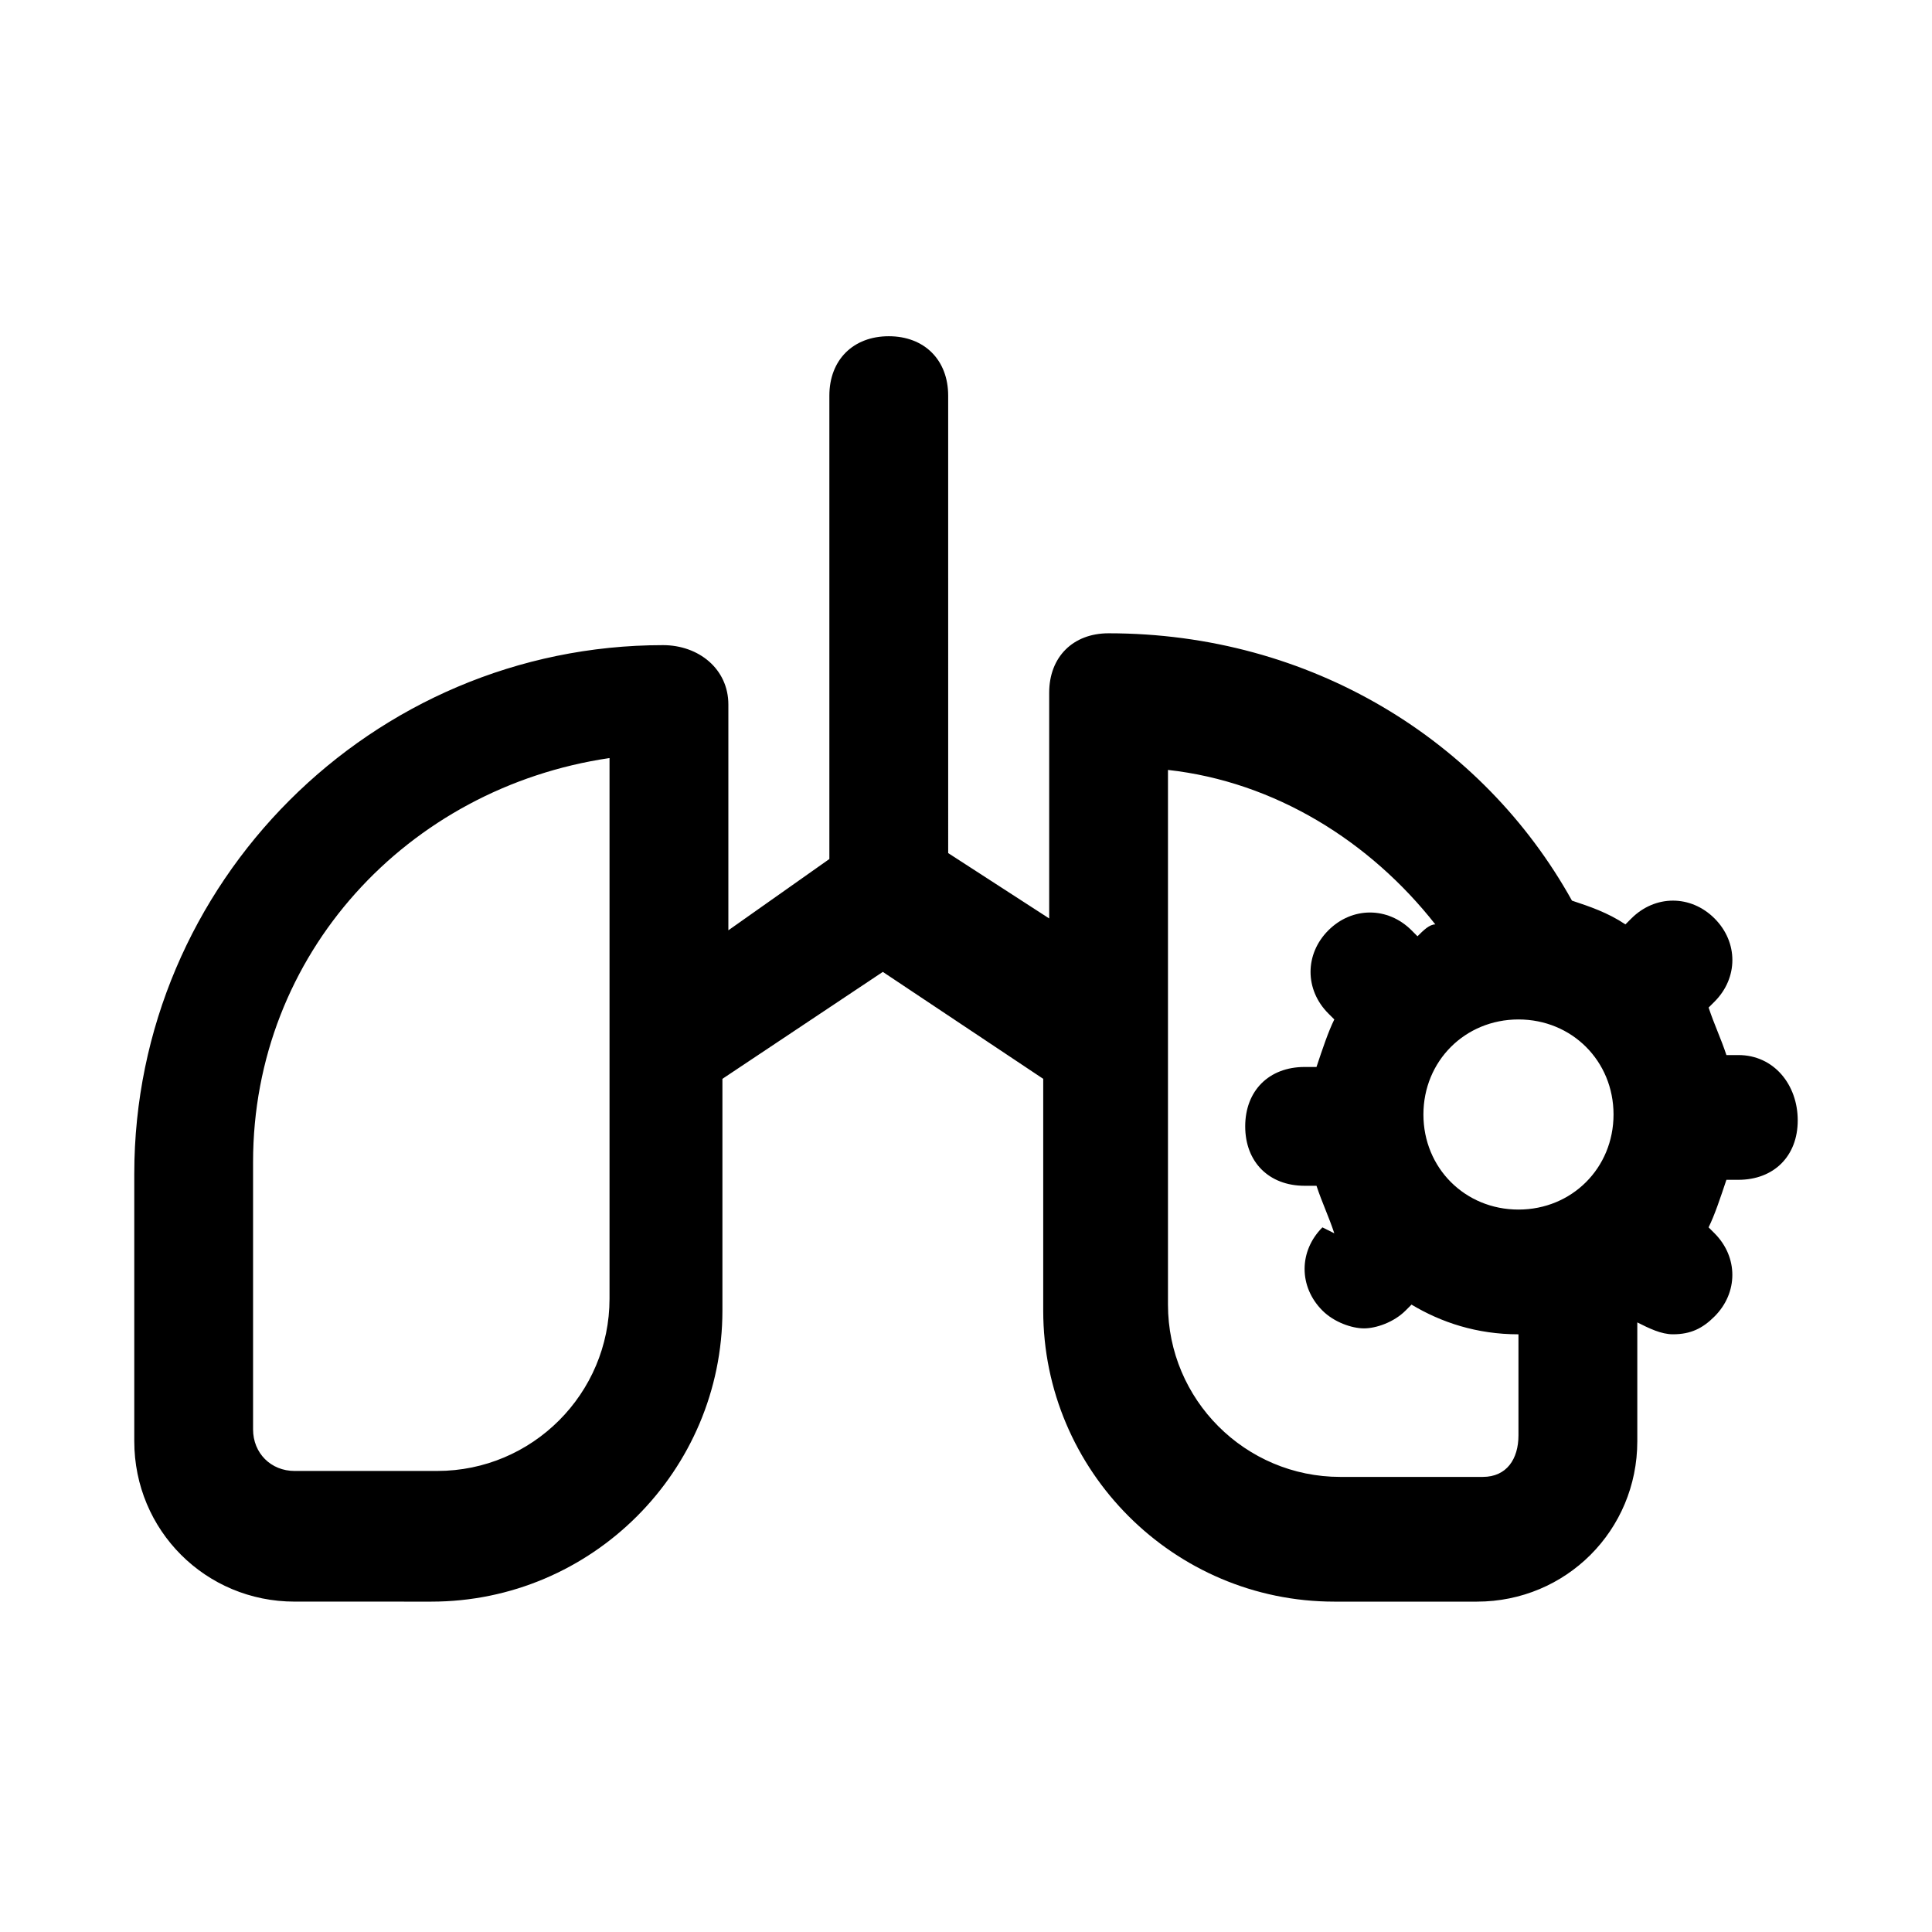
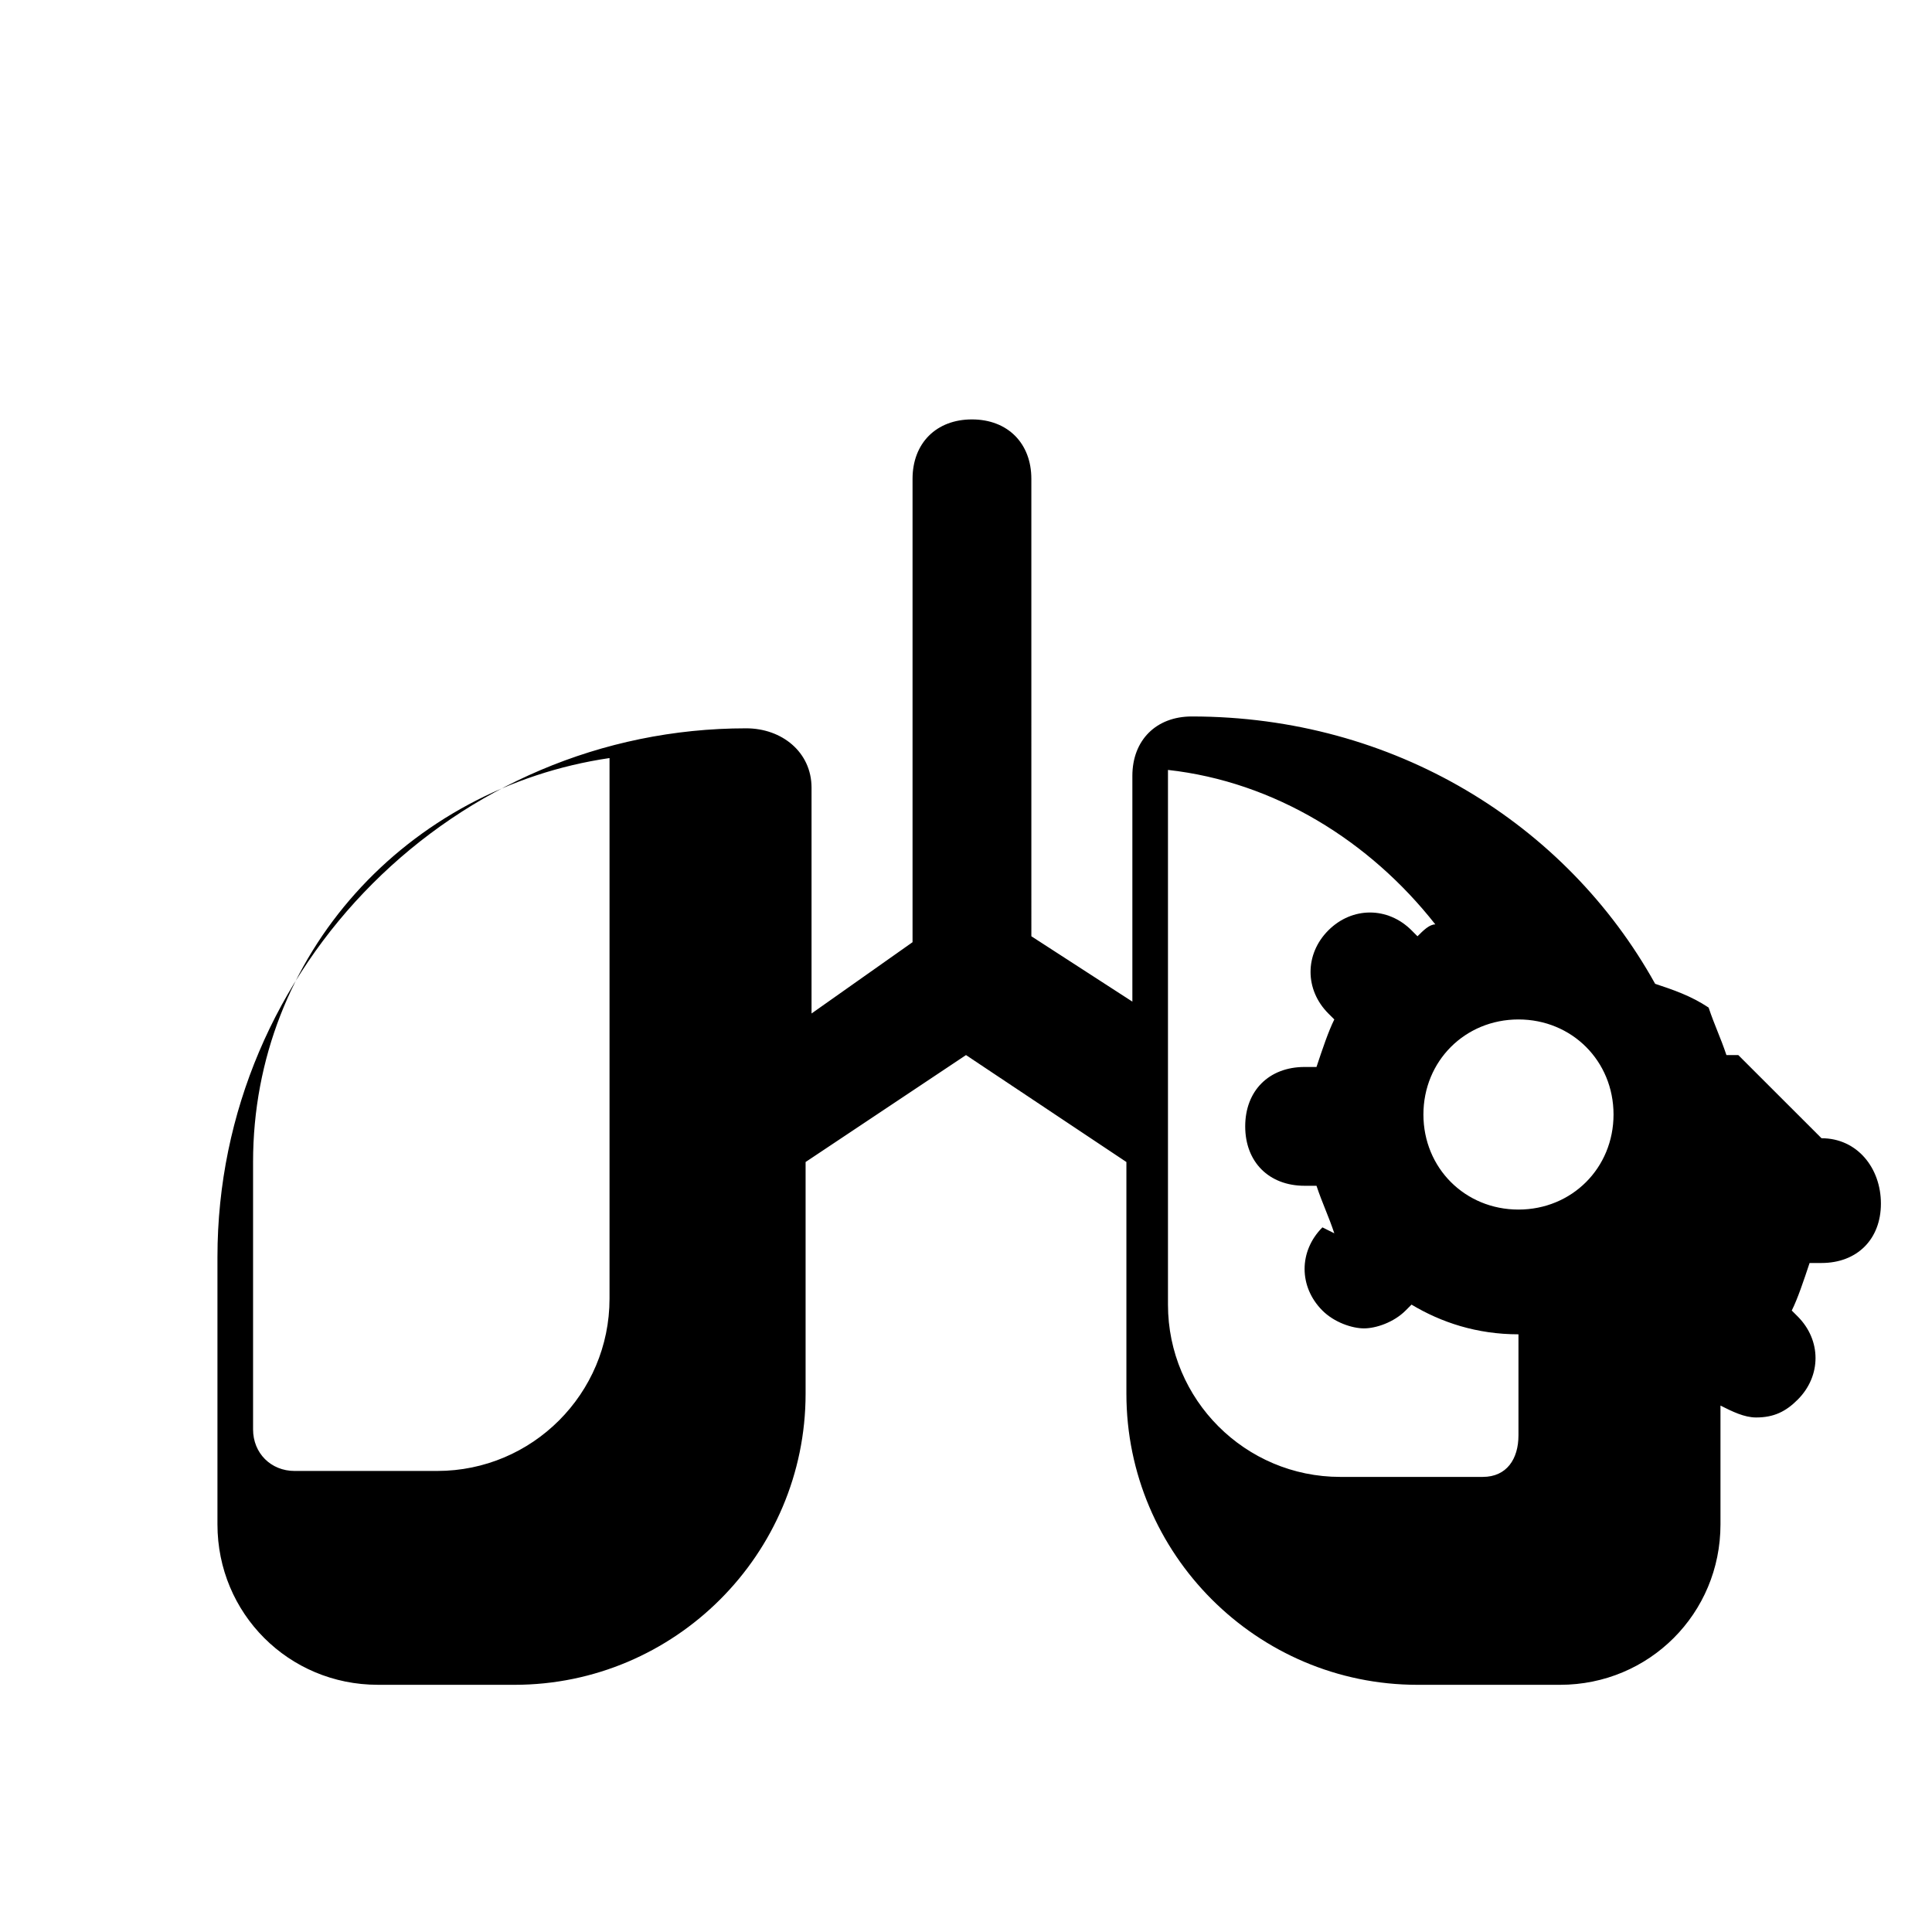
<svg xmlns="http://www.w3.org/2000/svg" fill="#000000" width="800px" height="800px" version="1.1" viewBox="144 144 512 512">
-   <path d="m604.67 423.61h-3.148c-1.574-4.723-3.148-7.871-4.723-12.594l1.574-1.574c6.297-6.297 6.297-15.742 0-22.043-6.297-6.297-15.742-6.297-22.043 0l-1.574 1.574c-4.723-3.148-9.445-4.723-14.168-6.297-23.617-42.508-69.273-70.848-122.8-70.848-9.445 0-15.742 6.297-15.742 15.742v59.828l-26.766-17.32-0.004-121.23c0-9.445-6.297-15.742-15.742-15.742s-15.742 6.297-15.742 15.742v122.8l-26.766 18.891v-59.828c0-9.445-7.871-15.742-17.32-15.742-77.145 0-140.12 62.977-140.12 140.12v70.848c0 23.617 18.895 42.508 42.508 42.508l36.211 0.004c42.508 0 77.145-34.637 77.145-77.145v-61.402l42.508-28.34 42.508 28.34v61.402c0 42.508 34.637 77.145 77.145 77.145h37.785c23.617 0 42.508-18.895 42.508-42.508v-31.488c3.148 1.574 6.297 3.148 9.445 3.148 4.723 0 7.871-1.574 11.02-4.723 6.297-6.297 6.297-15.742 0-22.043l-1.574-1.574c1.574-3.148 3.148-7.871 4.723-12.594l3.16-0.004c9.445 0 15.742-6.297 15.742-15.742 0-9.445-6.297-17.32-15.742-17.32zm-299.14 64.551c0 25.191-20.469 45.656-45.656 45.656l-37.789 0.004c-6.297 0-11.02-4.723-11.02-11.02v-70.848c0-55.105 40.934-99.188 94.465-107.06zm215.69-48.805c0-14.168 11.02-25.191 25.191-25.191 14.168 0 25.191 11.02 25.191 25.191 0 14.168-11.02 25.191-25.191 25.191-14.168 0-25.191-11.023-25.191-25.191zm15.746 96.039h-37.785c-25.191 0-45.656-20.469-45.656-45.656v-141.7c28.34 3.148 53.531 18.895 70.848 40.934-1.574 0-3.148 1.574-4.723 3.148l-1.574-1.574c-6.297-6.297-15.742-6.297-22.043 0-6.297 6.297-6.297 15.742 0 22.043l1.574 1.574c-1.574 3.148-3.148 7.871-4.723 12.594h-3.148c-9.445 0-15.742 6.297-15.742 15.742 0 9.445 6.297 15.742 15.742 15.742h3.148c1.574 4.723 3.148 7.871 4.723 12.594l-3.152-1.57c-6.297 6.297-6.297 15.742 0 22.043 3.148 3.148 7.871 4.723 11.02 4.723 3.148 0 7.871-1.574 11.02-4.723l1.574-1.574c7.871 4.723 17.32 7.871 28.34 7.871v26.766c0.004 6.297-3.144 11.02-9.441 11.02z" />
+   <path d="m604.67 423.61h-3.148c-1.574-4.723-3.148-7.871-4.723-12.594l1.574-1.574l-1.574 1.574c-4.723-3.148-9.445-4.723-14.168-6.297-23.617-42.508-69.273-70.848-122.8-70.848-9.445 0-15.742 6.297-15.742 15.742v59.828l-26.766-17.32-0.004-121.23c0-9.445-6.297-15.742-15.742-15.742s-15.742 6.297-15.742 15.742v122.8l-26.766 18.891v-59.828c0-9.445-7.871-15.742-17.32-15.742-77.145 0-140.12 62.977-140.12 140.12v70.848c0 23.617 18.895 42.508 42.508 42.508l36.211 0.004c42.508 0 77.145-34.637 77.145-77.145v-61.402l42.508-28.34 42.508 28.34v61.402c0 42.508 34.637 77.145 77.145 77.145h37.785c23.617 0 42.508-18.895 42.508-42.508v-31.488c3.148 1.574 6.297 3.148 9.445 3.148 4.723 0 7.871-1.574 11.02-4.723 6.297-6.297 6.297-15.742 0-22.043l-1.574-1.574c1.574-3.148 3.148-7.871 4.723-12.594l3.16-0.004c9.445 0 15.742-6.297 15.742-15.742 0-9.445-6.297-17.32-15.742-17.32zm-299.14 64.551c0 25.191-20.469 45.656-45.656 45.656l-37.789 0.004c-6.297 0-11.02-4.723-11.02-11.02v-70.848c0-55.105 40.934-99.188 94.465-107.06zm215.69-48.805c0-14.168 11.02-25.191 25.191-25.191 14.168 0 25.191 11.02 25.191 25.191 0 14.168-11.02 25.191-25.191 25.191-14.168 0-25.191-11.023-25.191-25.191zm15.746 96.039h-37.785c-25.191 0-45.656-20.469-45.656-45.656v-141.7c28.34 3.148 53.531 18.895 70.848 40.934-1.574 0-3.148 1.574-4.723 3.148l-1.574-1.574c-6.297-6.297-15.742-6.297-22.043 0-6.297 6.297-6.297 15.742 0 22.043l1.574 1.574c-1.574 3.148-3.148 7.871-4.723 12.594h-3.148c-9.445 0-15.742 6.297-15.742 15.742 0 9.445 6.297 15.742 15.742 15.742h3.148c1.574 4.723 3.148 7.871 4.723 12.594l-3.152-1.57c-6.297 6.297-6.297 15.742 0 22.043 3.148 3.148 7.871 4.723 11.02 4.723 3.148 0 7.871-1.574 11.02-4.723l1.574-1.574c7.871 4.723 17.32 7.871 28.34 7.871v26.766c0.004 6.297-3.144 11.02-9.441 11.02z" />
</svg>